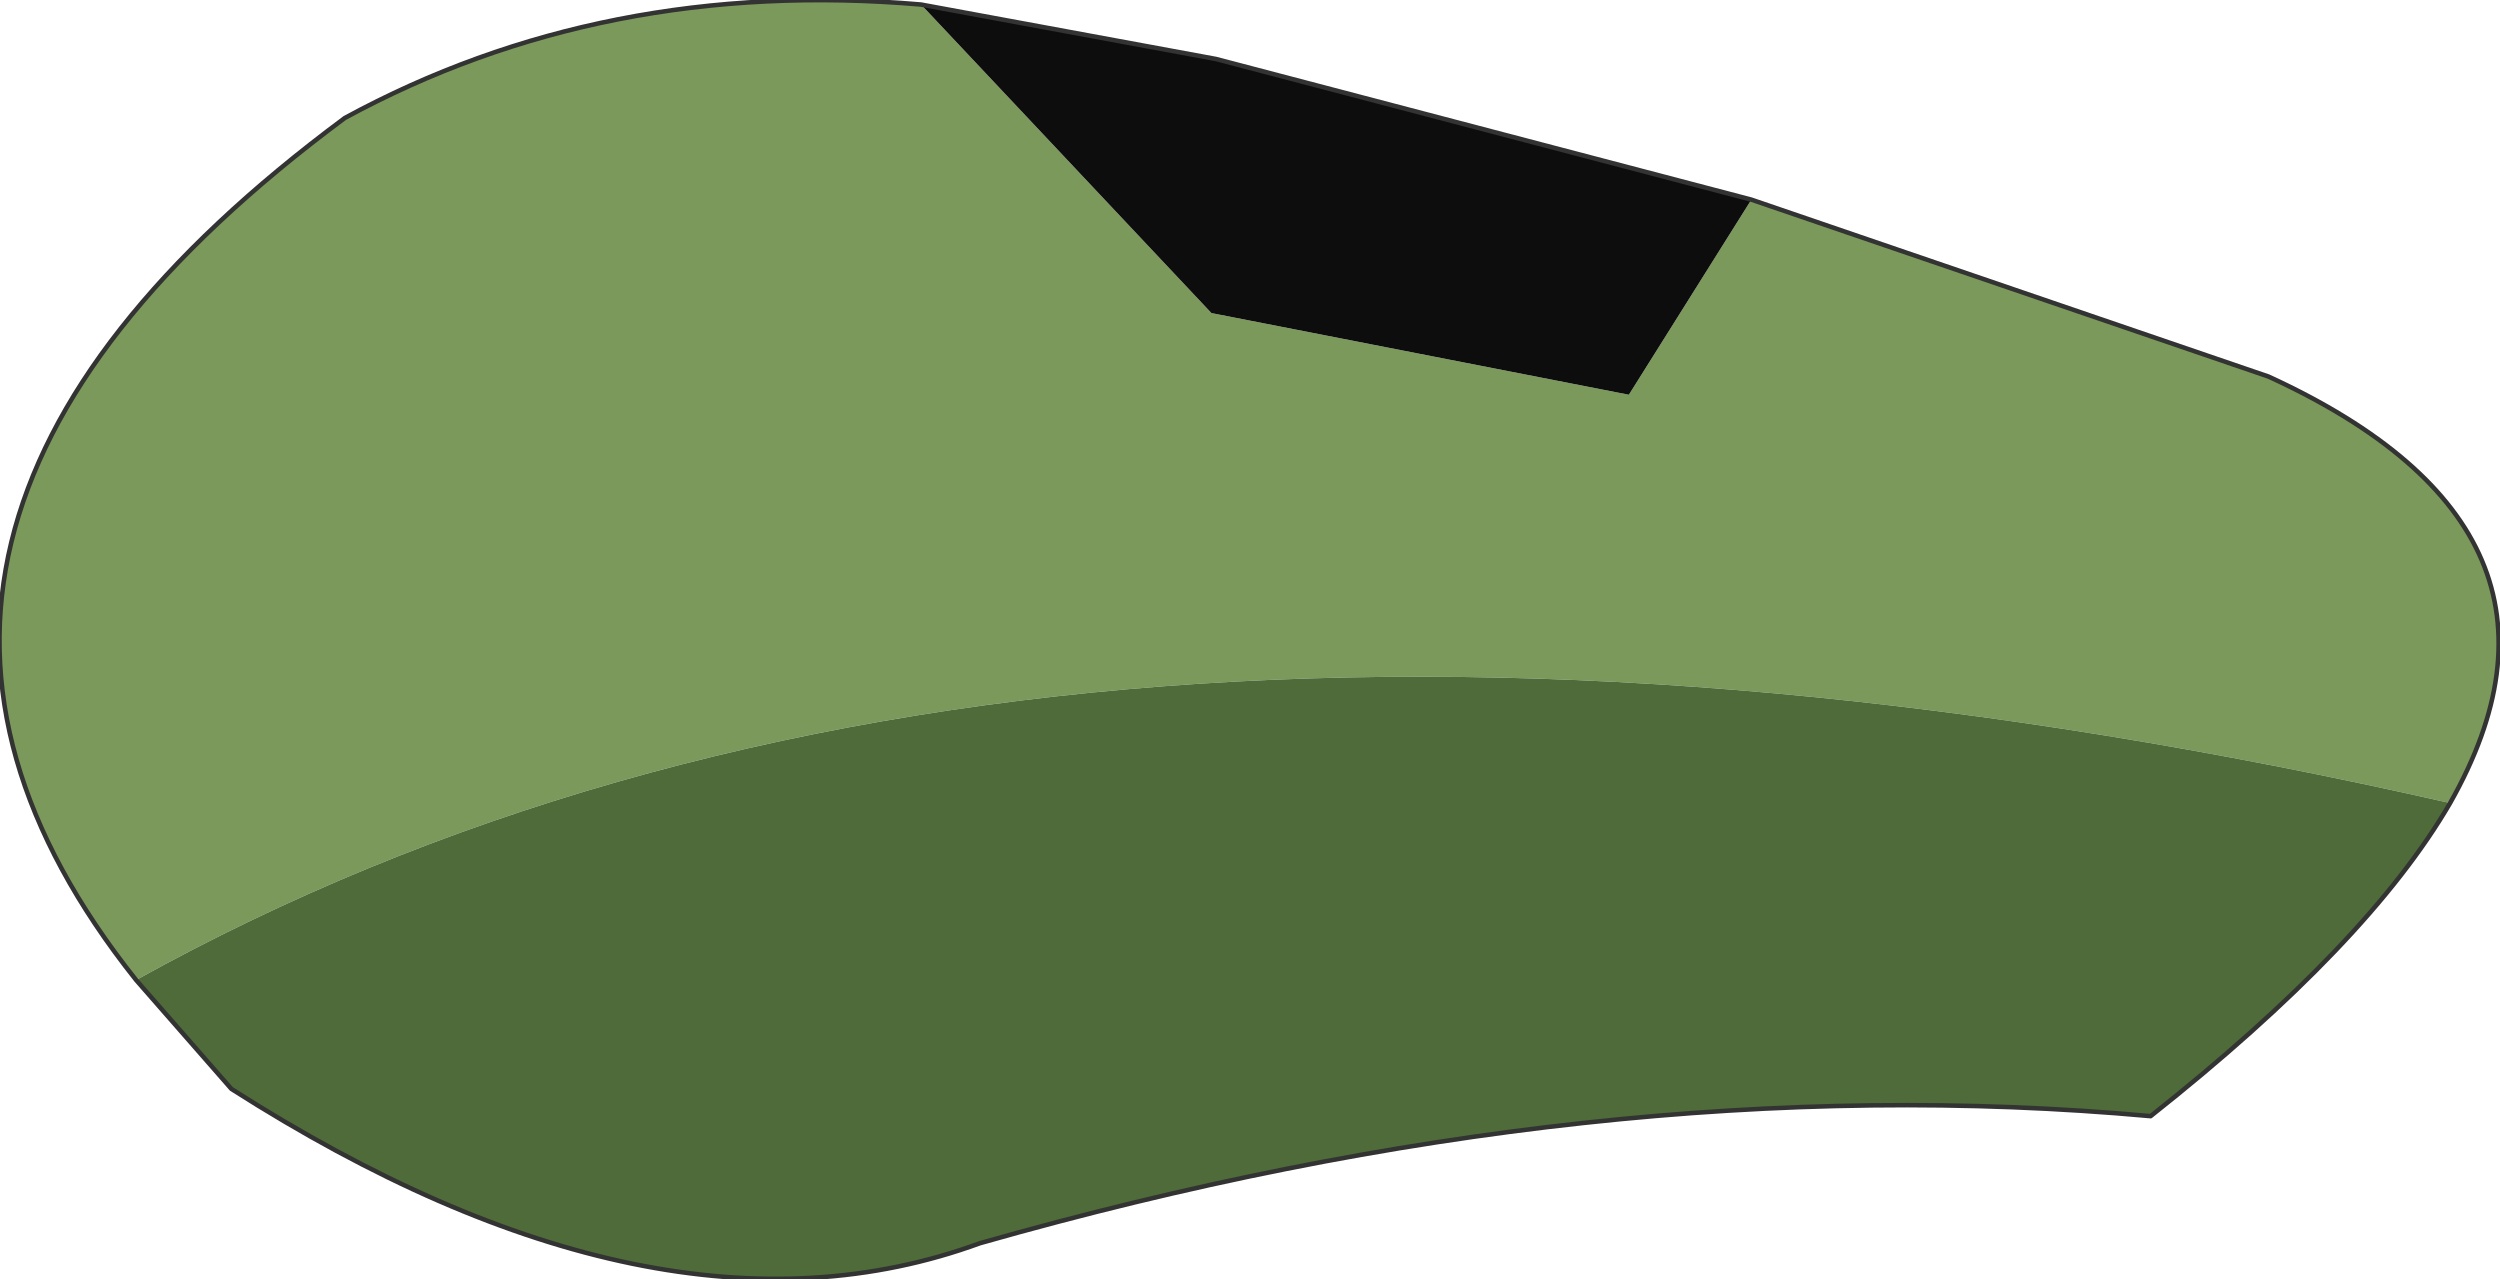
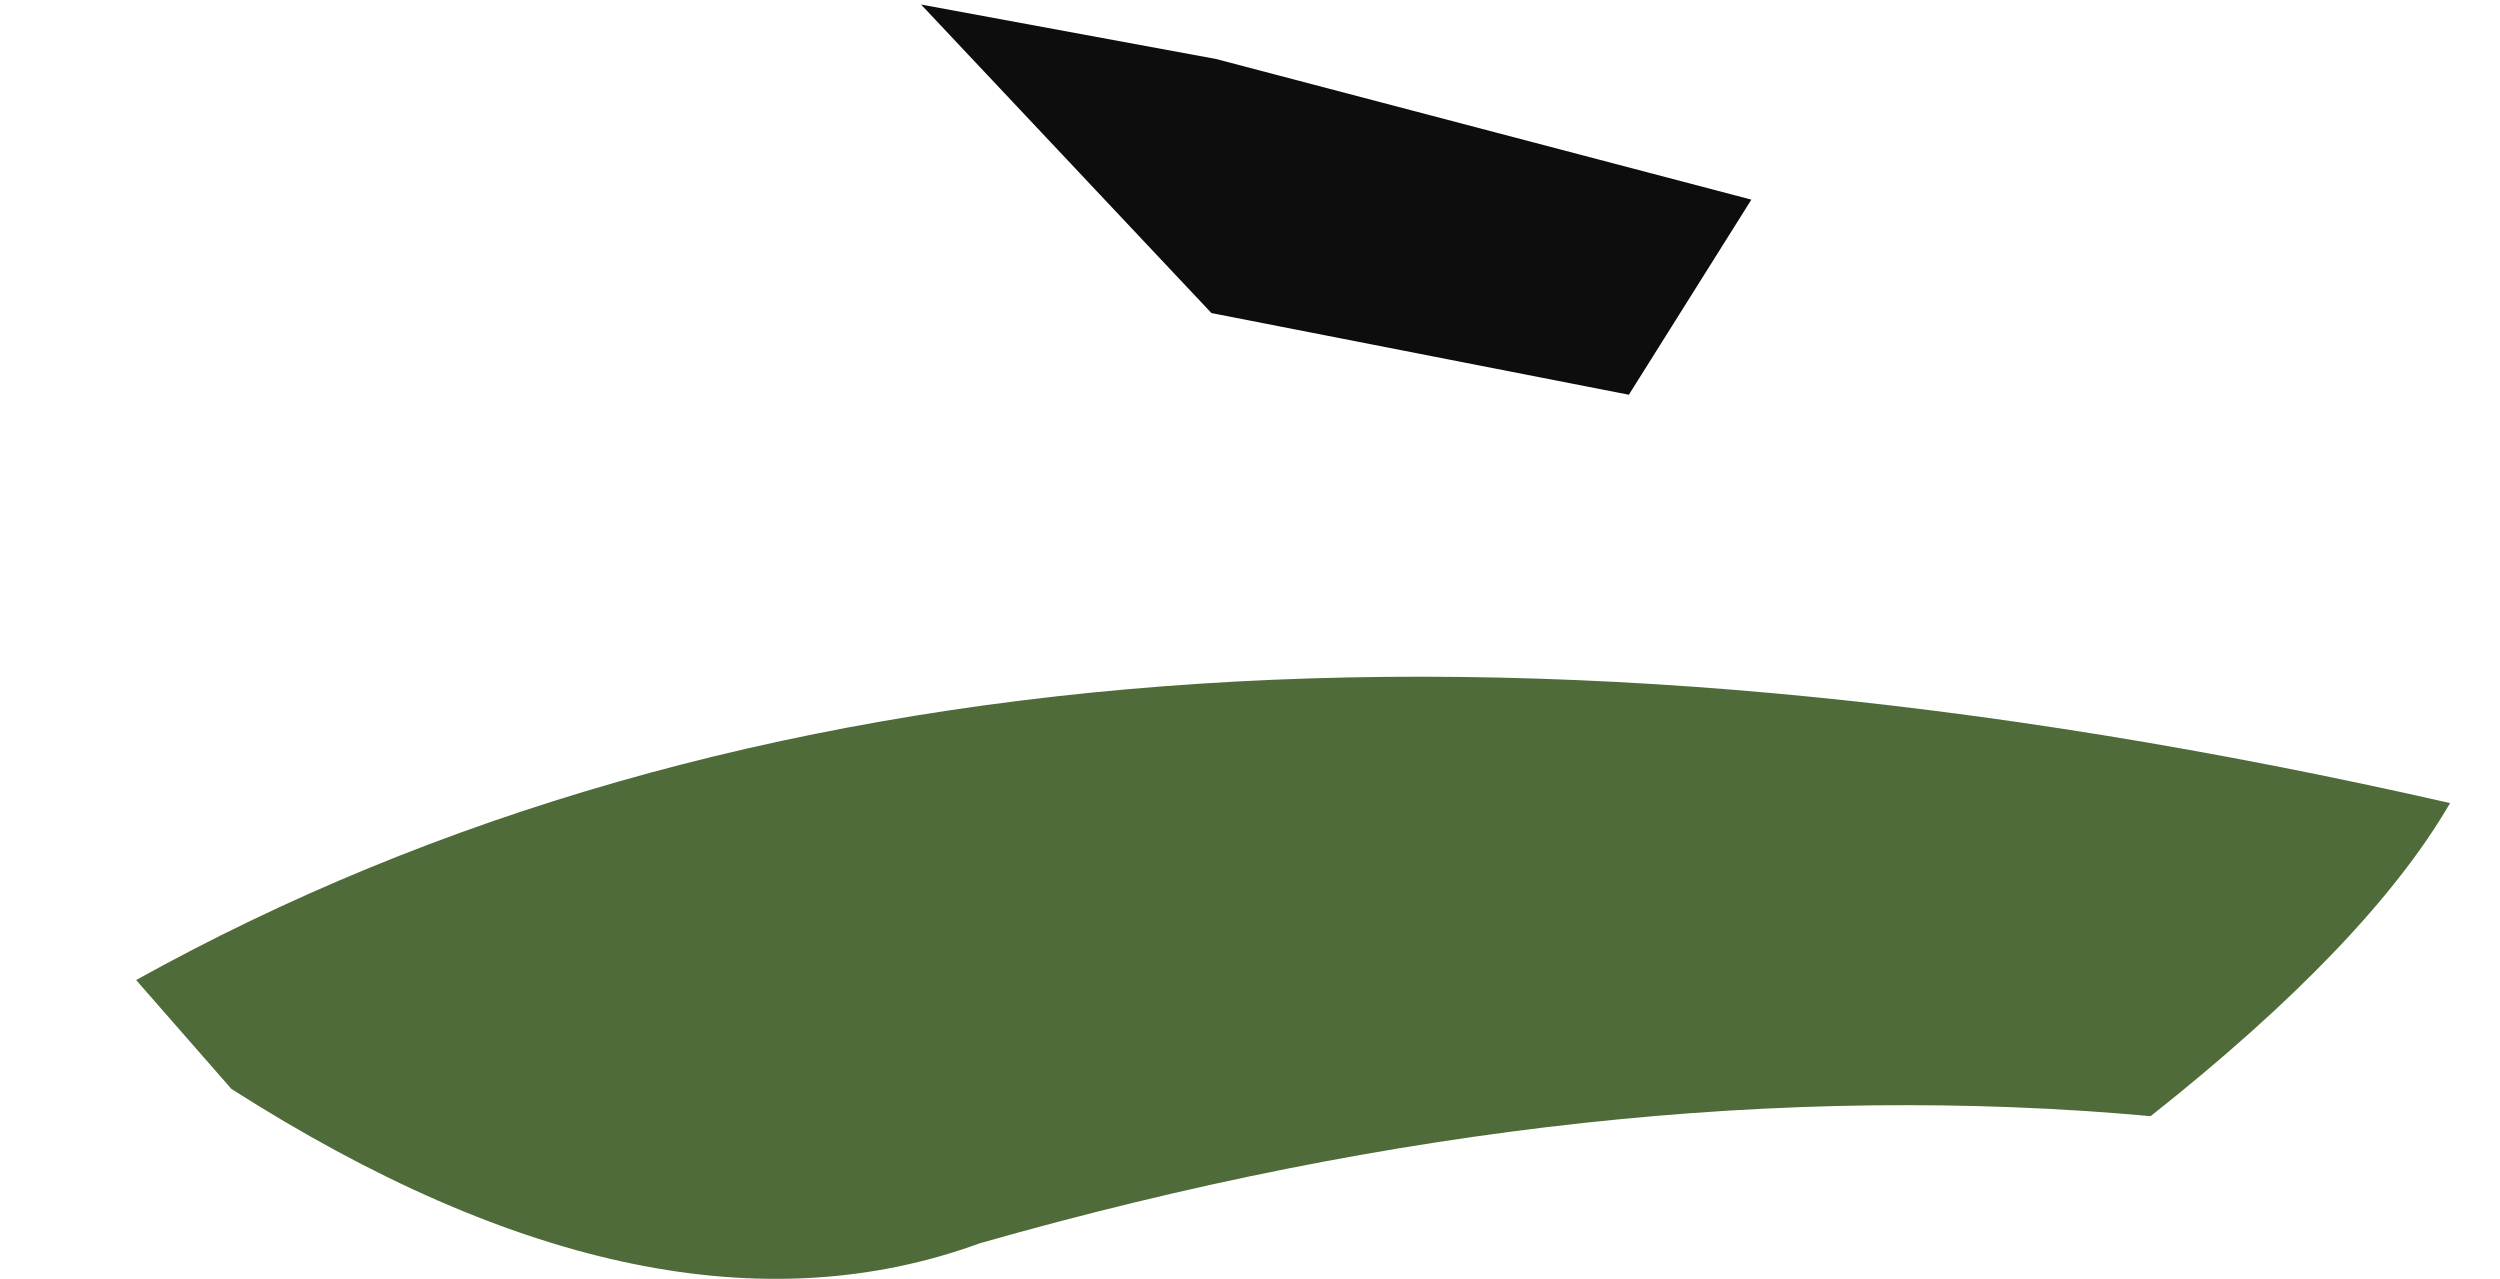
<svg xmlns="http://www.w3.org/2000/svg" height="14.1px" width="27.55px">
  <g transform="matrix(1.0, 0.0, 0.0, 1.0, 13.75, 7.05)">
-     <path d="M-3.6 -7.0 L-0.4 -3.6 4.2 -2.7 5.55 -4.85 11.25 -2.9 Q14.95 -1.2 13.25 1.8 -2.35 -1.75 -12.25 3.75 -16.15 -1.15 -9.95 -5.75 -7.1 -7.3 -3.6 -7.0" fill="#7b995b" fill-rule="evenodd" stroke="none" />
    <path d="M5.55 -4.85 L4.2 -2.7 -0.4 -3.6 -3.6 -7.0 -0.35 -6.4 5.55 -4.85" fill="#0d0d0d" fill-rule="evenodd" stroke="none" />
    <path d="M-12.25 3.75 Q-2.35 -1.75 13.25 1.8 12.35 3.35 9.95 5.25 3.9 4.7 -2.95 6.65 -6.5 7.95 -11.2 4.95 L-12.25 3.75" fill="#4e6b39" fill-rule="evenodd" stroke="none" />
-     <path d="M-3.6 -7.0 Q-7.1 -7.3 -9.95 -5.75 -16.15 -1.15 -12.25 3.75 L-11.2 4.95 Q-6.5 7.95 -2.95 6.65 3.9 4.7 9.95 5.25 12.35 3.35 13.25 1.8 14.95 -1.2 11.25 -2.9 L5.55 -4.85 -0.35 -6.4 -3.6 -7.0 Z" fill="none" stroke="#333333" stroke-linecap="round" stroke-linejoin="round" stroke-width="0.05" />
  </g>
</svg>